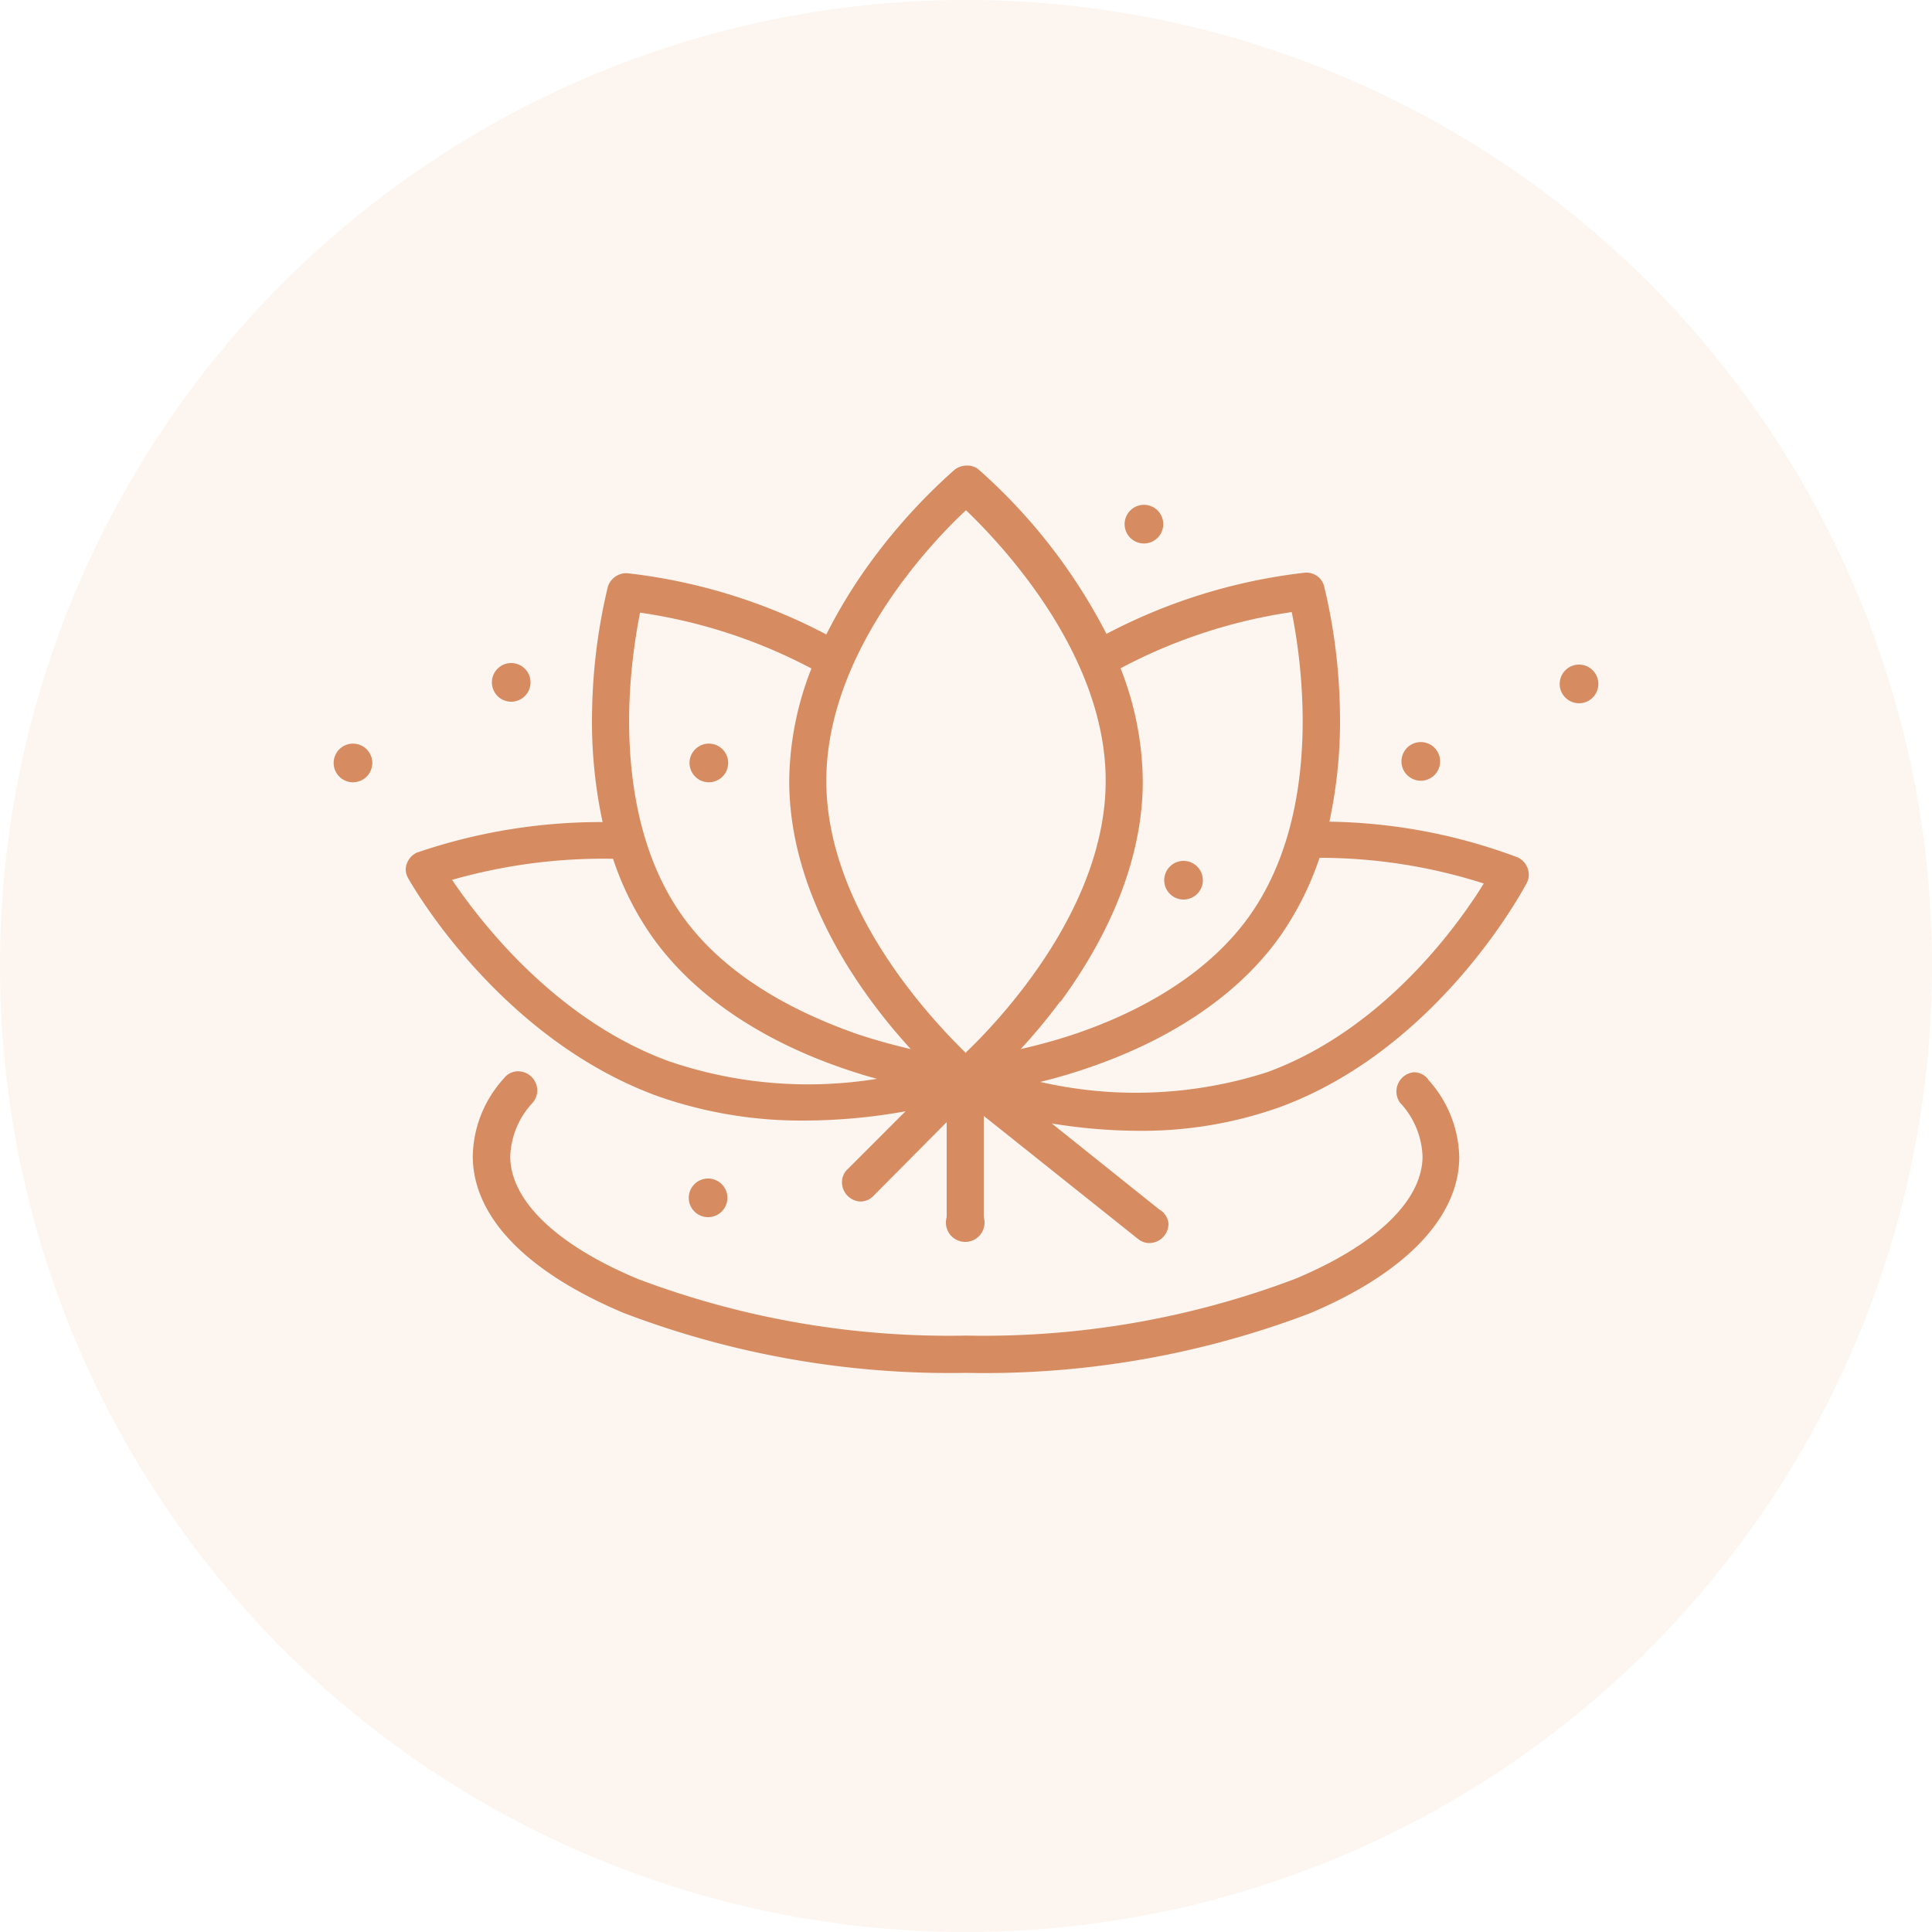
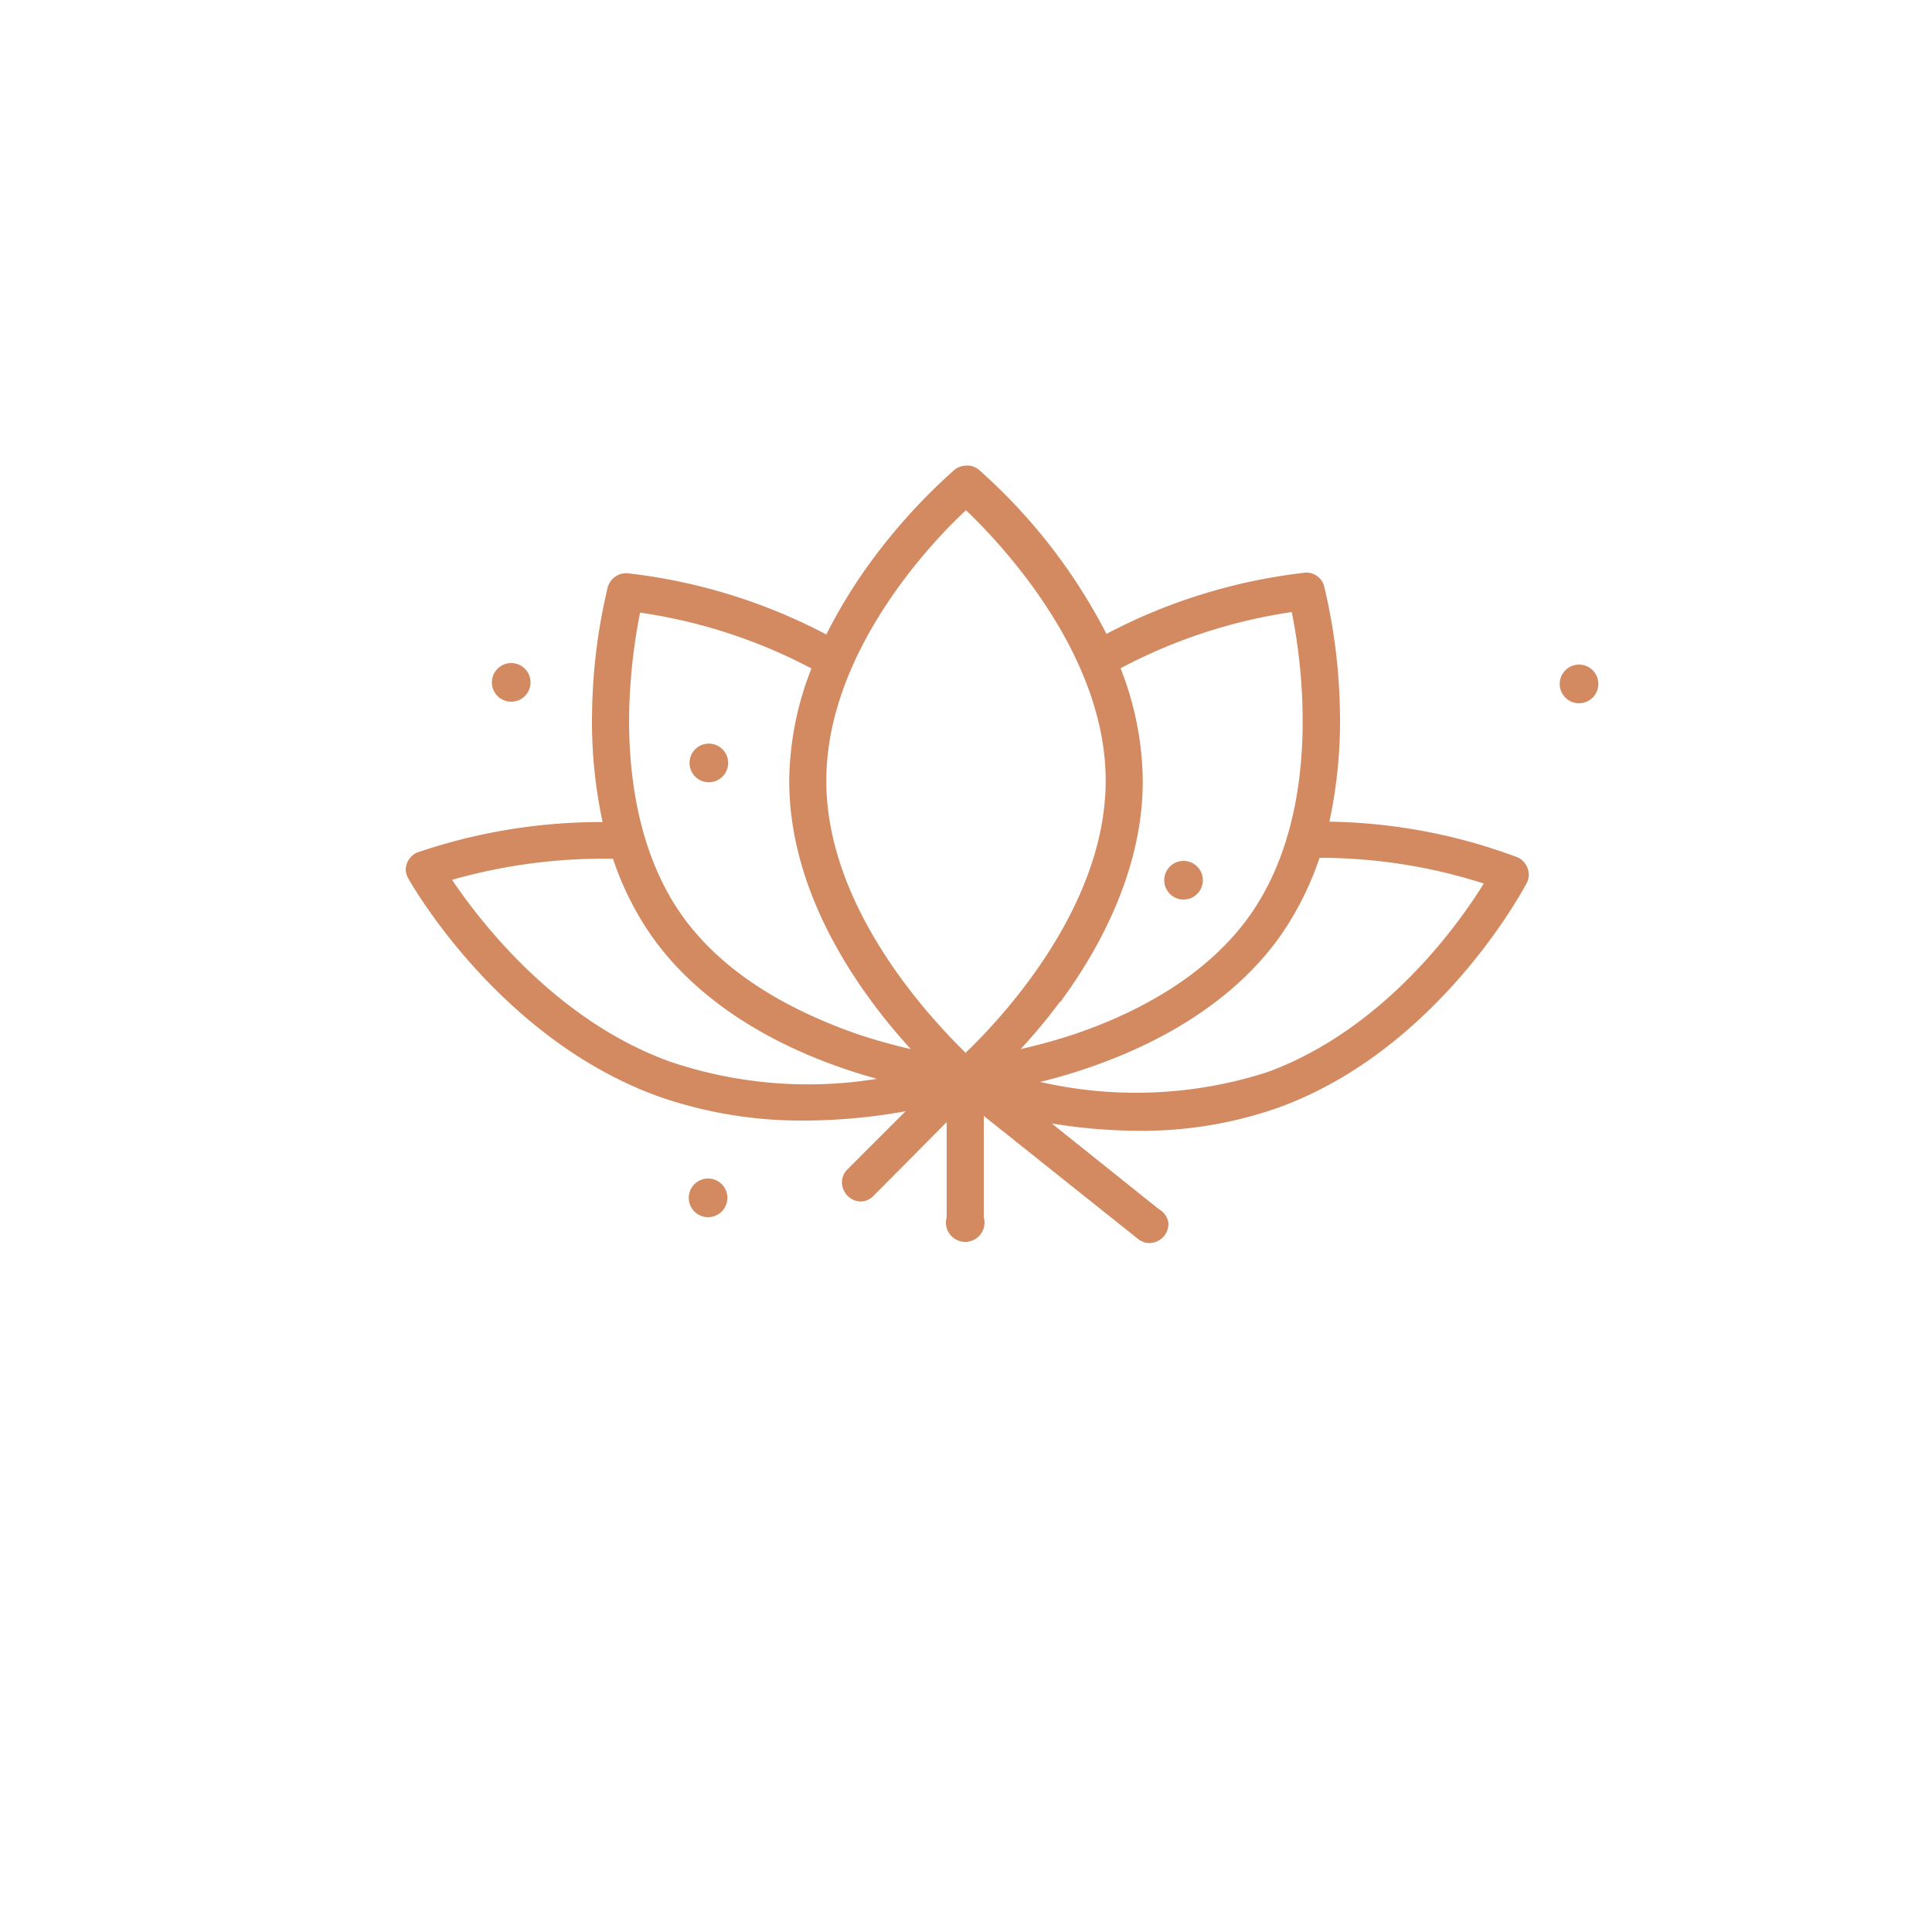
<svg xmlns="http://www.w3.org/2000/svg" viewBox="0 0 100 100">
  <defs>
    <style>.cls-1{fill:#d48a61;}.cls-2{fill:#e89e62;opacity:0.1;isolation:isolate;}</style>
  </defs>
  <g id="レイヤー_2" data-name="レイヤー 2">
    <g id="レイヤー_1-2" data-name="レイヤー 1">
-       <path class="cls-1" d="M73.91,55.85a.93.93,0,0,0-.72-.35,1,1,0,0,0-.73,1.57h0a4.27,4.27,0,0,1,1.17,2.78c0,2.29-2.41,4.6-6.61,6.35a45.53,45.53,0,0,1-17,2.93,45.53,45.53,0,0,1-17-2.93c-4.2-1.75-6.61-4.06-6.61-6.35a4.28,4.28,0,0,1,1.14-2.75h0a1,1,0,0,0,.26-.65,1,1,0,0,0-1-1,.92.92,0,0,0-.74.38h0a6.13,6.13,0,0,0-1.6,4c0,3.15,2.77,6,7.79,8.12A47.37,47.37,0,0,0,50,71.06,47.37,47.37,0,0,0,67.74,68c5-2.09,7.79-5,7.79-8.12a6.14,6.14,0,0,0-1.61-4Z" />
      <path class="cls-1" d="M37.65,62a1,1,0,1,0-1,1A1,1,0,0,0,37.65,62Z" />
-       <path class="cls-1" d="M18.27,38.49a1,1,0,1,0,1,1A1,1,0,0,0,18.27,38.49Z" />
      <path class="cls-1" d="M36.69,38.49a1,1,0,1,0,1,1A1,1,0,0,0,36.69,38.49Z" />
      <path class="cls-1" d="M26.46,36.32a1,1,0,1,0-1-1A1,1,0,0,0,26.46,36.32Z" />
-       <path class="cls-1" d="M59.21,28.13a1,1,0,1,0-1-1A1,1,0,0,0,59.21,28.13Z" />
      <path class="cls-1" d="M61.26,46.56a1,1,0,1,0-1-1A1,1,0,0,0,61.26,46.56Z" />
-       <path class="cls-1" d="M73.54,40.41a1,1,0,1,0-1-1A1,1,0,0,0,73.54,40.41Z" />
      <path class="cls-1" d="M81.73,34.4a1,1,0,1,0,1,1A1,1,0,0,0,81.73,34.4Z" />
      <path class="cls-1" d="M78.56,44.38h0a28.86,28.86,0,0,0-9.75-1.85,24.81,24.81,0,0,0,.54-5.91,29.53,29.53,0,0,0-.81-6.26h0a.94.94,0,0,0-.91-.72l-.07,0h0a29.1,29.1,0,0,0-10.29,3.17,29.15,29.15,0,0,0-6.62-8.51h0A.92.92,0,0,0,50,24.1a1,1,0,0,0-.61.23h0A30.09,30.09,0,0,0,45.13,29a26.87,26.87,0,0,0-2.36,3.84,29.12,29.12,0,0,0-10.3-3.17h-.08a1,1,0,0,0-.93.71,29.53,29.53,0,0,0-.81,6.26,24.81,24.81,0,0,0,.54,5.91,29.42,29.42,0,0,0-9.61,1.58h0A1,1,0,0,0,21,45a.91.91,0,0,0,.13.46h0c.19.34,4.71,8.29,12.92,11.28A22.41,22.41,0,0,0,41.63,58a29.86,29.86,0,0,0,5.24-.48l-3,3h0a.92.92,0,0,0-.29.67,1,1,0,0,0,.95,1,.92.92,0,0,0,.66-.27h0L49,58.08V63h0a1,1,0,1,0,1.92,0h0V57.76l8,6.38v0a.93.93,0,0,0,.56.2,1,1,0,0,0,1-1A.94.94,0,0,0,60,62.6v0l-5.56-4.45a28.25,28.25,0,0,0,4.52.38,21.23,21.23,0,0,0,7.24-1.21c8.22-3,12.62-11.24,12.81-11.59h0a.93.93,0,0,0,.12-.44A1,1,0,0,0,78.56,44.38ZM34.65,54.94c-5.87-2.13-9.79-7.23-11.25-9.4a28.59,28.59,0,0,1,8.33-1.09,15.47,15.47,0,0,0,2,4c2.11,3,5.59,5.39,10.06,6.9.56.19,1.09.35,1.6.49A22.29,22.29,0,0,1,34.65,54.94Zm9.68-1.43c-2.83-1-6.7-2.81-9.06-6.17s-2.77-7.64-2.7-10.63a29.69,29.69,0,0,1,.56-5A27.31,27.31,0,0,1,42,34.6a16.18,16.18,0,0,0-1.15,5.81c0,6,3.76,11.12,6.29,13.89C46.31,54.11,45.35,53.85,44.33,53.51Zm5.67,1C48.15,52.7,42.77,47,42.77,40.41s5.38-12.29,7.23-14c1.85,1.77,7.23,7.46,7.23,14S51.85,52.7,50,54.47Zm4.87-2.63c2.8-3.8,4.28-7.75,4.28-11.43A16.26,16.26,0,0,0,58,34.59a27.37,27.37,0,0,1,8.86-2.91c.51,2.5,1.65,10.24-2.14,15.66-2.36,3.36-6.23,5.21-9.06,6.17-1,.34-2,.6-2.83.79A28.69,28.69,0,0,0,54.87,51.84ZM65.58,55.5A22.21,22.21,0,0,1,53.84,56c.74-.18,1.55-.41,2.4-.7,4.47-1.51,7.95-3.89,10.06-6.9a16,16,0,0,0,2-4,27.91,27.91,0,0,1,8.5,1.33C75.4,48,71.53,53.33,65.58,55.5Z" />
-       <circle id="楕円形_11" data-name="楕円形 11" class="cls-2" cx="50" cy="50" r="50" />
    </g>
  </g>
</svg>